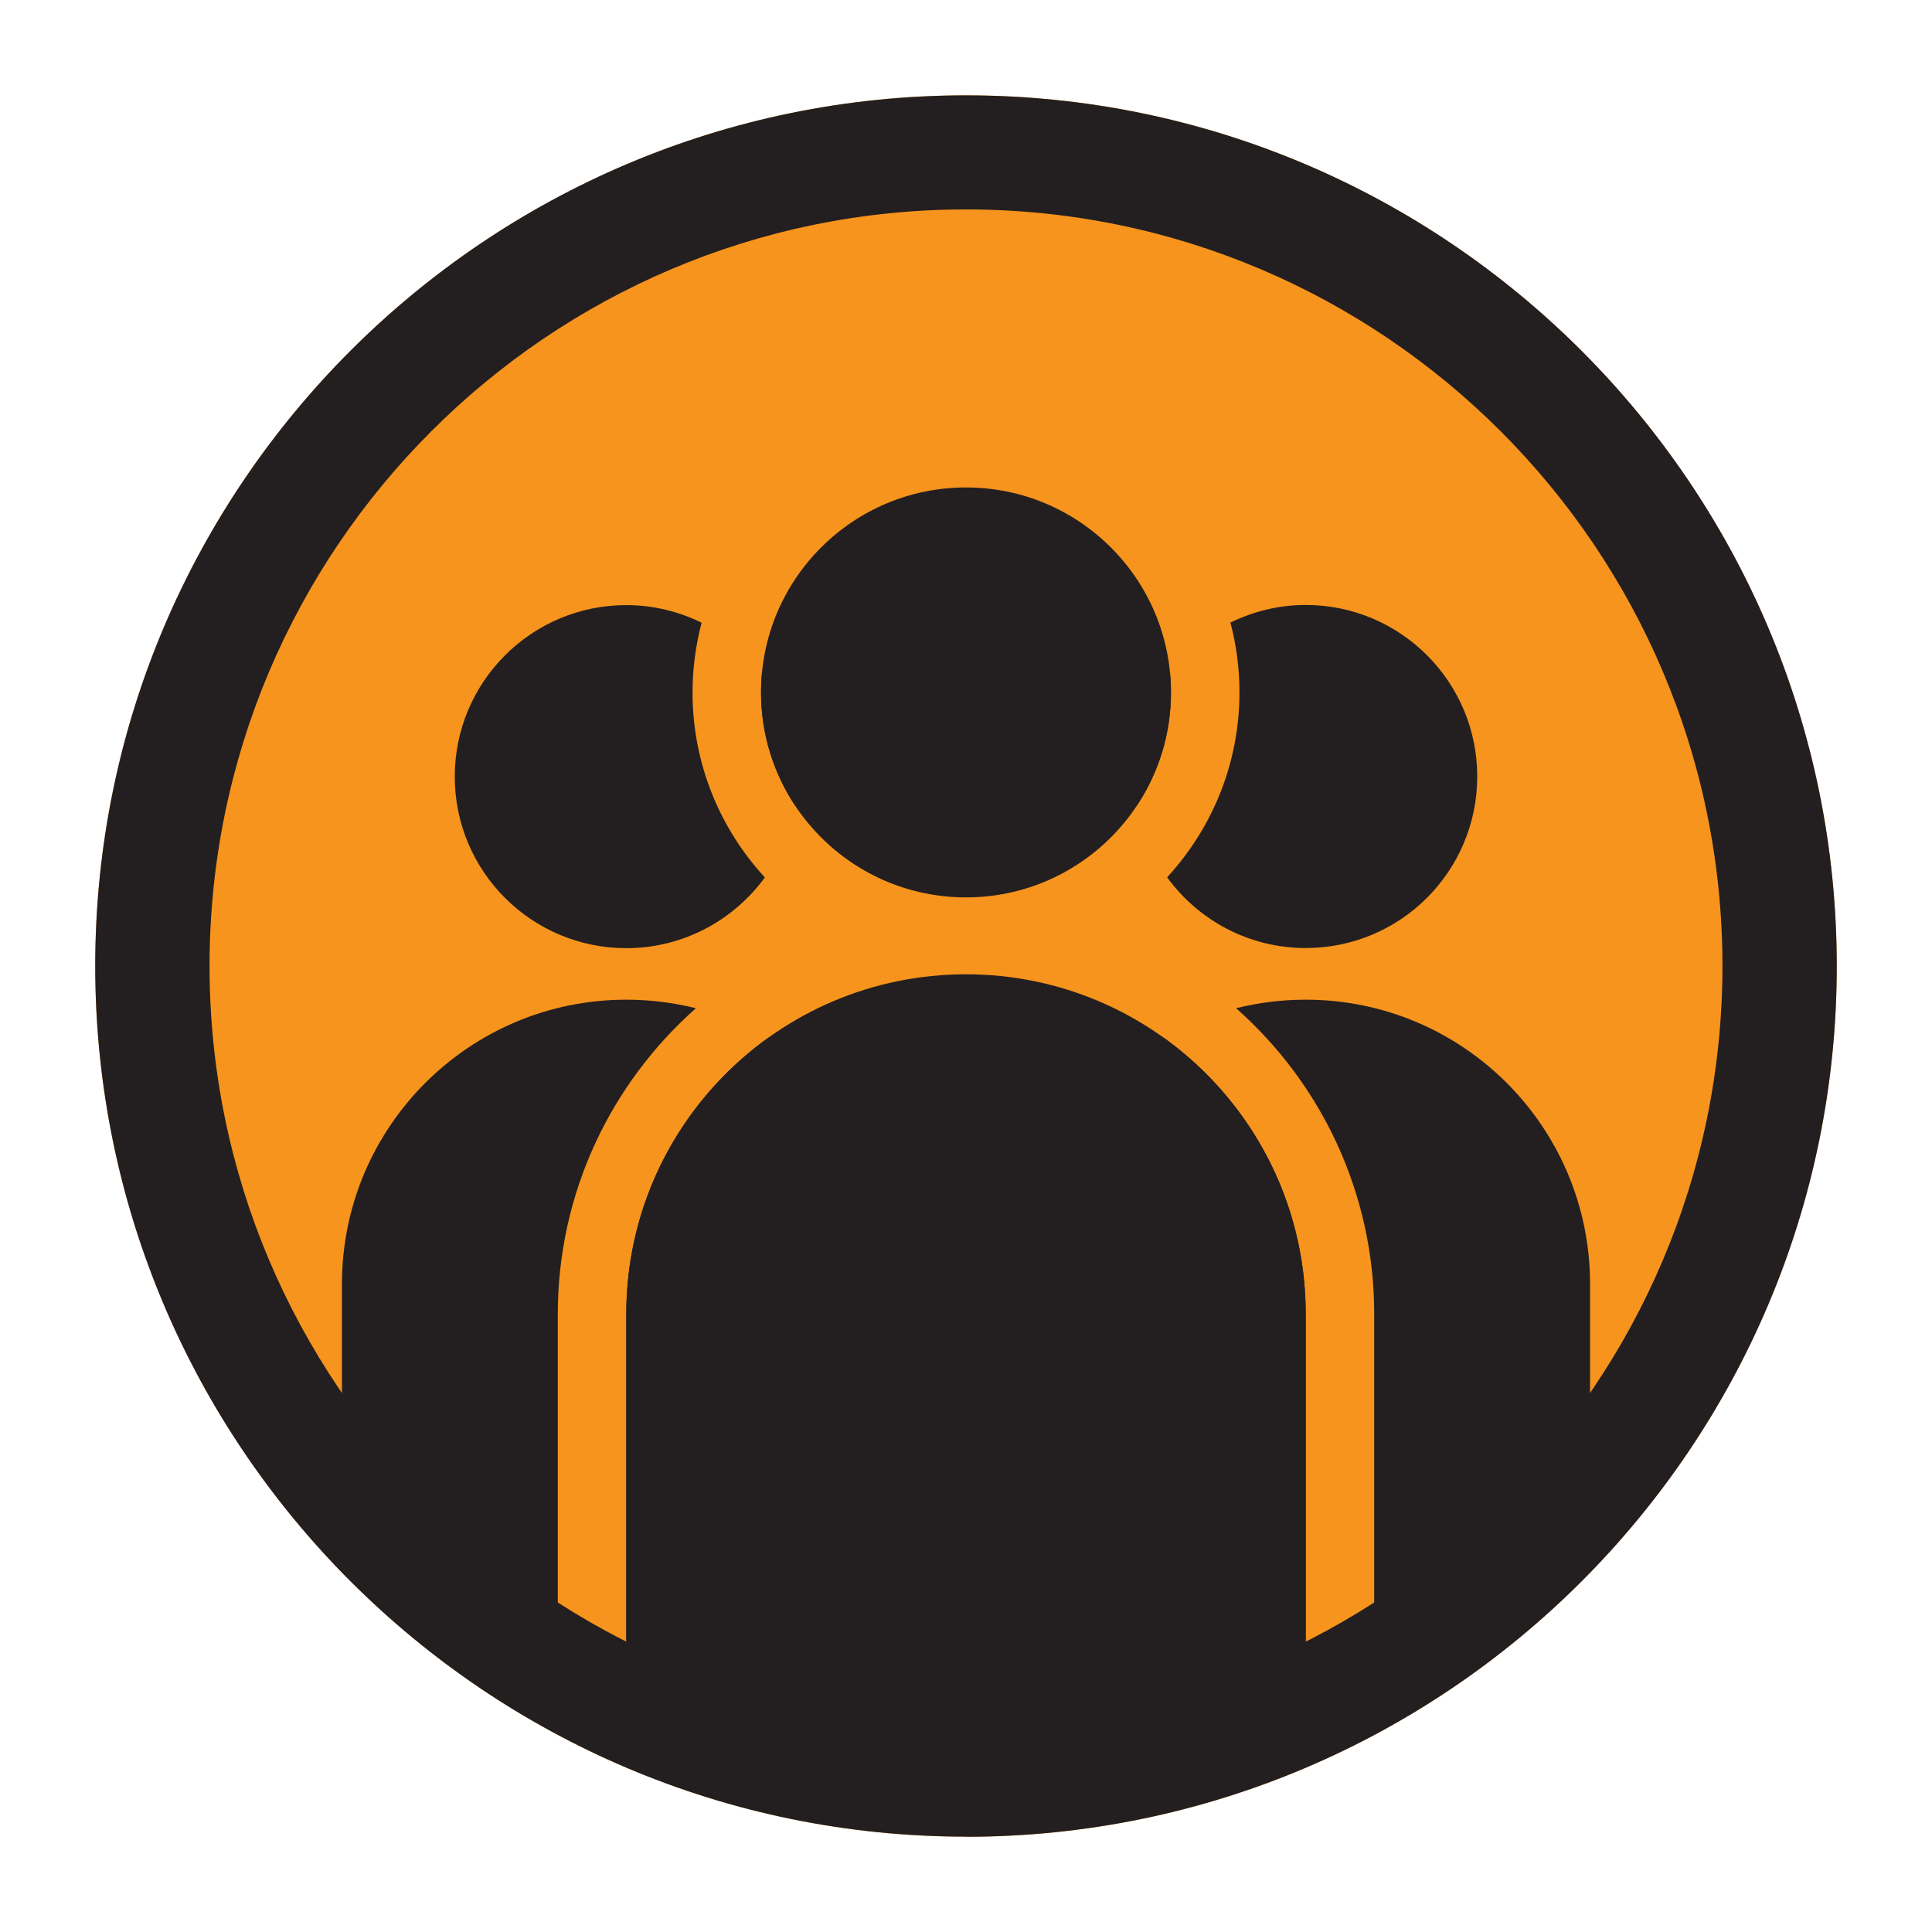
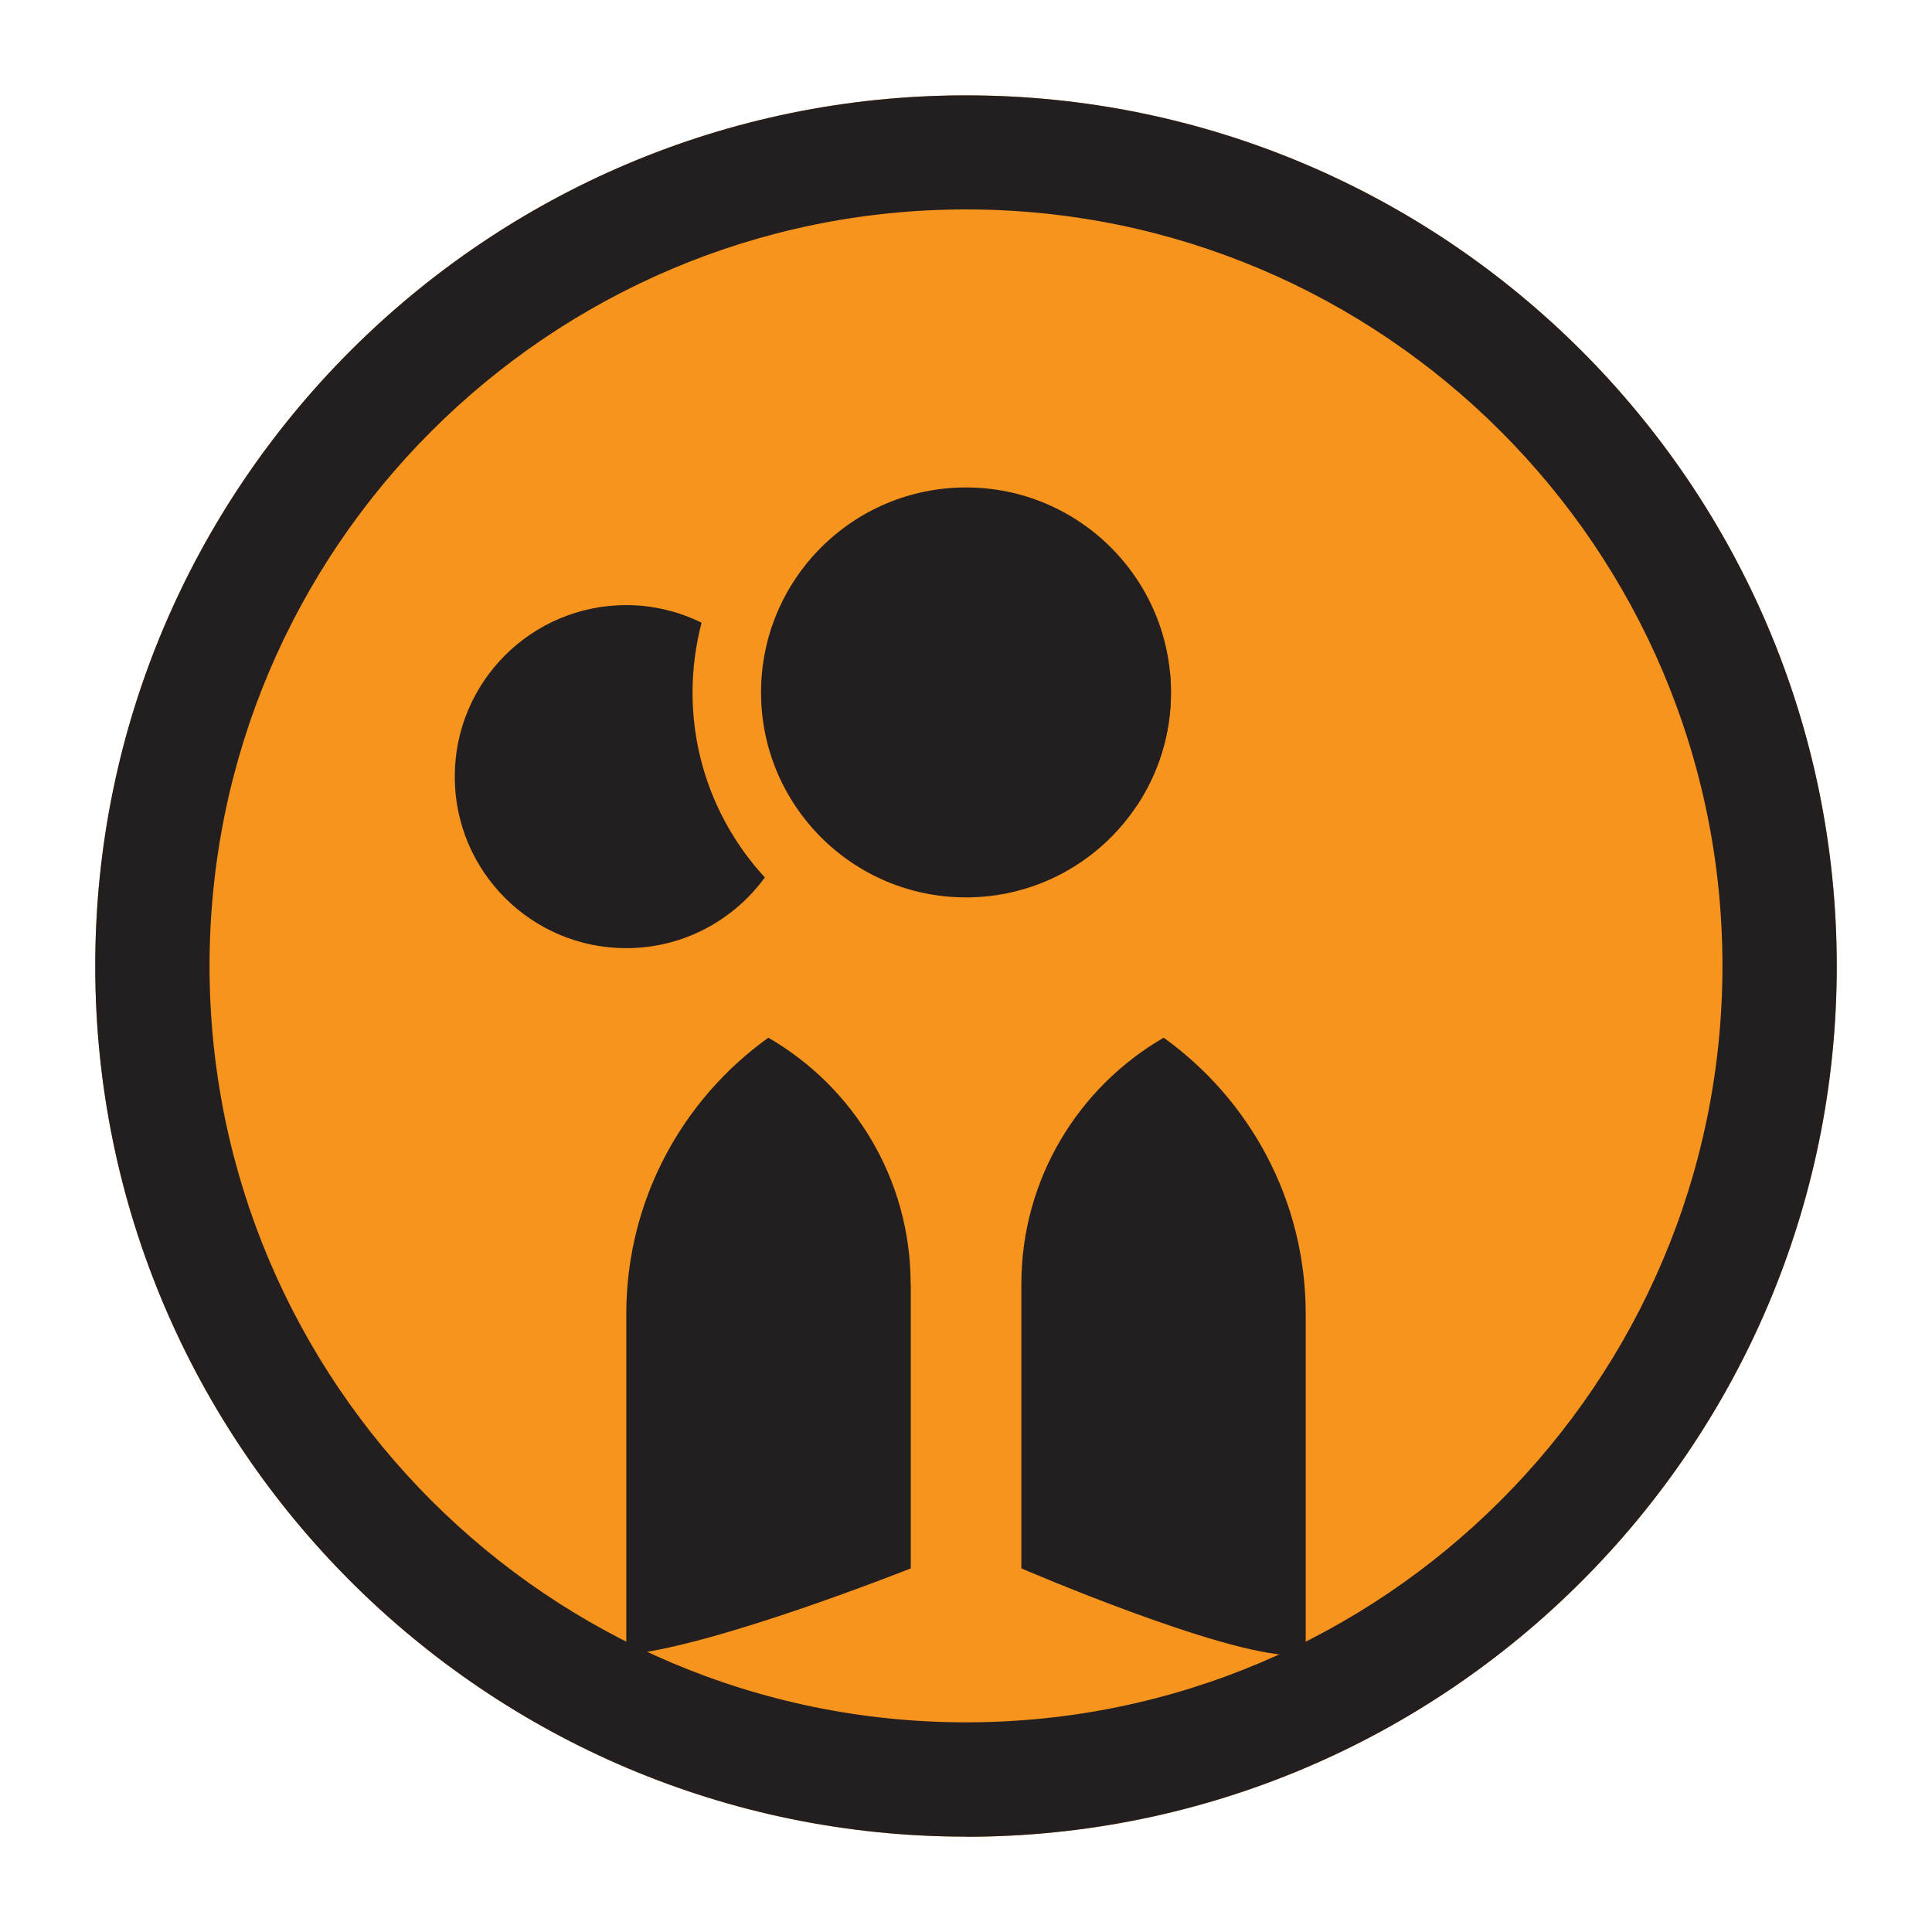
<svg xmlns="http://www.w3.org/2000/svg" id="Layer_1" data-name="Layer 1" viewBox="0 0 156 156">
  <defs>
    <style>
      .cls-1 {
        fill: #f7941d;
      }

      .cls-2 {
        fill: #231f20;
      }
    </style>
  </defs>
  <g>
    <circle class="cls-1" cx="78" cy="78" r="65.69" />
-     <path class="cls-1" d="m78,148.3c-38.77,0-70.31-31.54-70.31-70.3S39.23,7.7,78,7.7s70.31,31.54,70.31,70.31-31.54,70.3-70.31,70.3Zm0-131.39c-33.68,0-61.08,27.4-61.08,61.08s27.4,61.08,61.08,61.08,61.08-27.4,61.08-61.08-27.4-61.08-61.08-61.08Z" />
+     <path class="cls-1" d="m78,148.3c-38.77,0-70.31-31.54-70.31-70.3S39.23,7.7,78,7.7s70.31,31.54,70.31,70.31-31.54,70.3-70.31,70.3Zm0-131.39c-33.68,0-61.08,27.4-61.08,61.08s27.4,61.08,61.08,61.08,61.08-27.4,61.08-61.08-27.4-61.08-61.08-61.08" />
  </g>
  <g>
    <g>
      <circle class="cls-2" cx="78" cy="55.91" r="16.55" />
-       <path class="cls-2" d="m105.43,133.53s-21.32,8.48-28.82,8.38c-6.84-.1-26.04-8.38-26.04-8.38v-27.43c0-15.15,12.28-27.43,27.43-27.43h0c15.15,0,27.43,12.28,27.43,27.43v27.43Z" />
      <g>
        <path class="cls-2" d="m82.47,103.68v22.96s16.07,6.93,21.8,7.01c.29,0,.61-.01.95-.04.14-.05.21-.08.21-.08v-27.43c0-9.2-4.53-17.33-11.47-22.31-6.86,3.97-11.49,11.39-11.49,19.89Z" />
        <path class="cls-2" d="m73.53,103.68c0-8.5-4.62-15.92-11.49-19.89-6.94,4.98-11.47,13.11-11.47,22.31v27.43s.05.02.14.06c7.13-.7,22.83-6.95,22.83-6.95v-22.96Z" />
-         <path class="cls-2" d="m64.42,62.7c0-3.18-1.08-6.1-2.89-8.44-.05.54-.08,1.1-.08,1.65,0,3.38,1.02,6.52,2.76,9.14.13-.77.21-1.55.21-2.35Z" />
-         <path class="cls-2" d="m100.08,55.91c0,5.76-2.22,10.99-5.84,14.93,2.52,3.46,6.59,5.71,11.19,5.71,7.65,0,13.85-6.2,13.85-13.85s-6.2-13.85-13.85-13.85c-2.19,0-4.24.52-6.08,1.42.48,1.8.73,3.69.73,5.64Z" />
-         <path class="cls-2" d="m45.04,106.1c0-9.82,4.32-18.64,11.15-24.69-1.8-.45-3.68-.69-5.62-.69h0c-12.68,0-22.96,10.28-22.96,22.96v22.96s10.38,4.48,17.43,6.27v-26.82Z" />
-         <path class="cls-2" d="m105.43,80.72h0c-1.94,0-3.82.24-5.62.69,6.83,6.04,11.15,14.87,11.15,24.69v26.42c7.63-1.98,17.43-5.88,17.43-5.88v-22.96c0-12.68-10.28-22.96-22.96-22.96Z" />
        <path class="cls-2" d="m50.57,76.56c4.6,0,8.67-2.26,11.19-5.71-3.62-3.93-5.84-9.17-5.84-14.93,0-1.95.26-3.84.73-5.64-1.84-.9-3.9-1.42-6.08-1.42-7.65,0-13.85,6.2-13.85,13.85s6.2,13.85,13.85,13.85Z" />
        <path class="cls-2" d="m91.79,65.05c1.74-2.62,2.76-5.76,2.76-9.14,0-.56-.03-1.11-.08-1.65-1.8,2.34-2.89,5.26-2.89,8.44,0,.8.08,1.58.21,2.35Z" />
      </g>
    </g>
    <path class="cls-2" d="m78,148.3c-38.77,0-70.31-31.54-70.31-70.3S39.23,7.7,78,7.7s70.31,31.54,70.31,70.31-31.54,70.3-70.31,70.3Zm0-131.39c-33.68,0-61.08,27.4-61.08,61.08s27.4,61.08,61.08,61.08,61.08-27.4,61.08-61.08-27.4-61.08-61.08-61.08Z" />
  </g>
</svg>